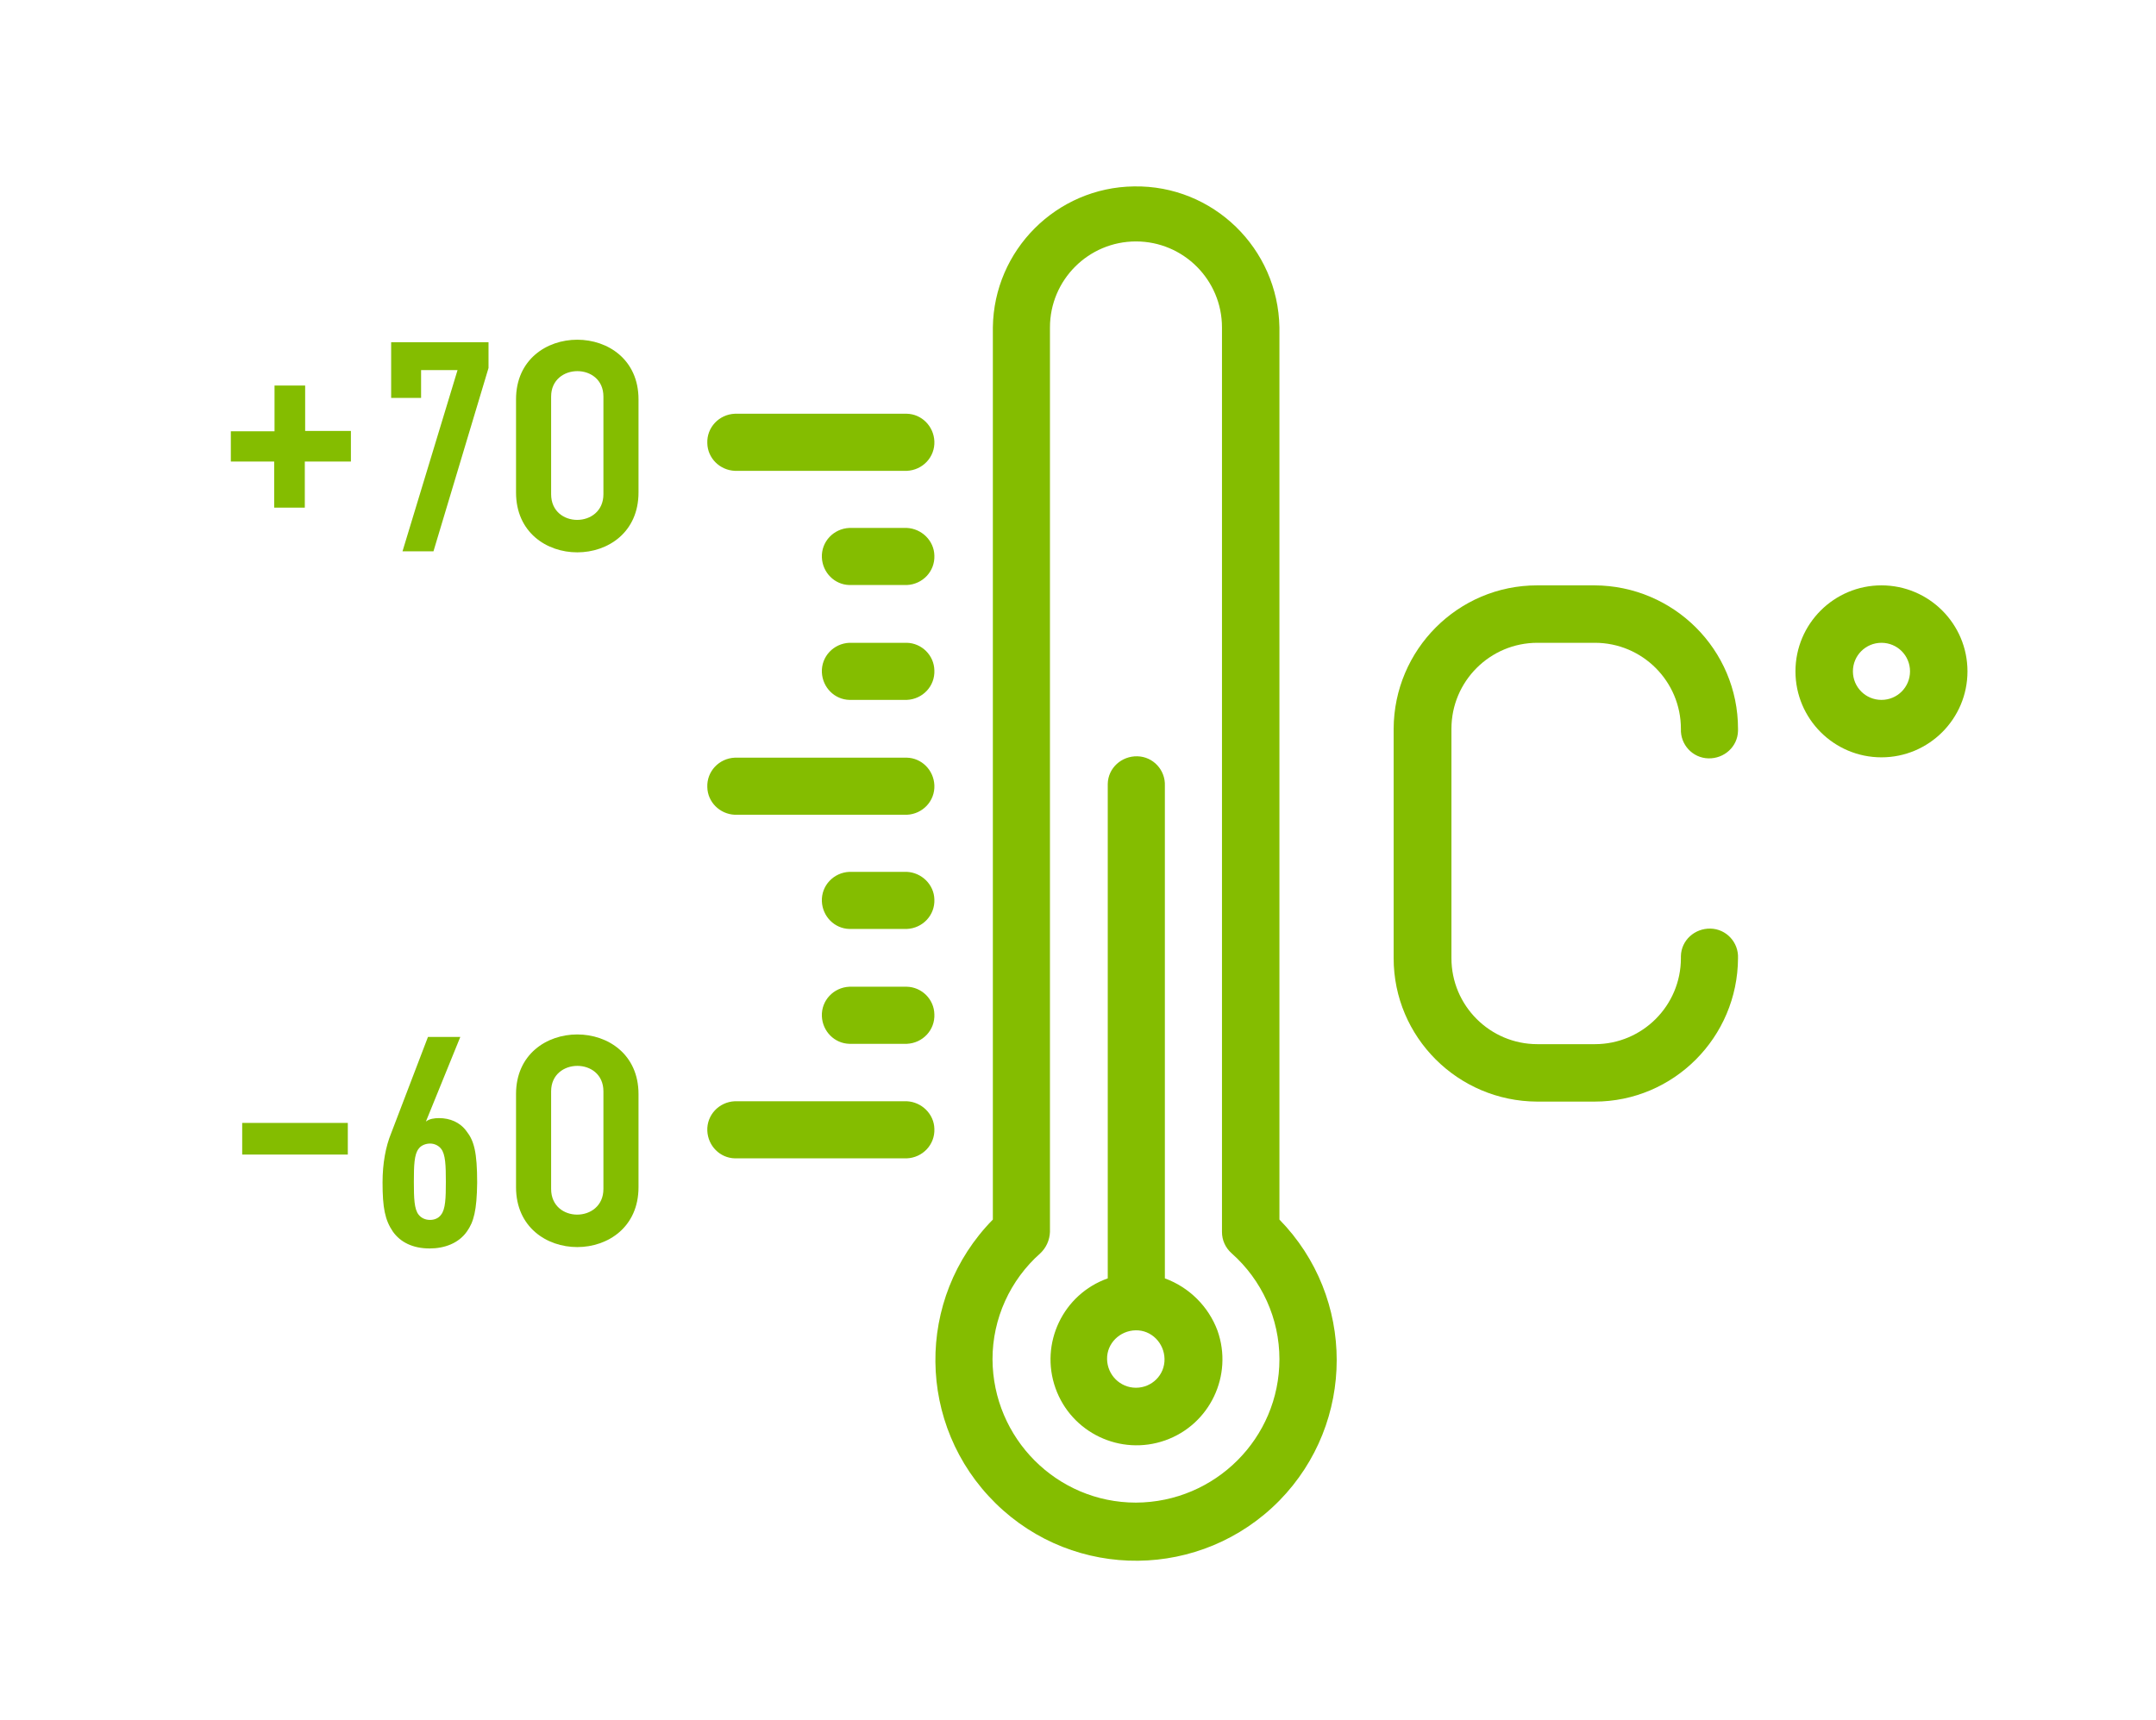
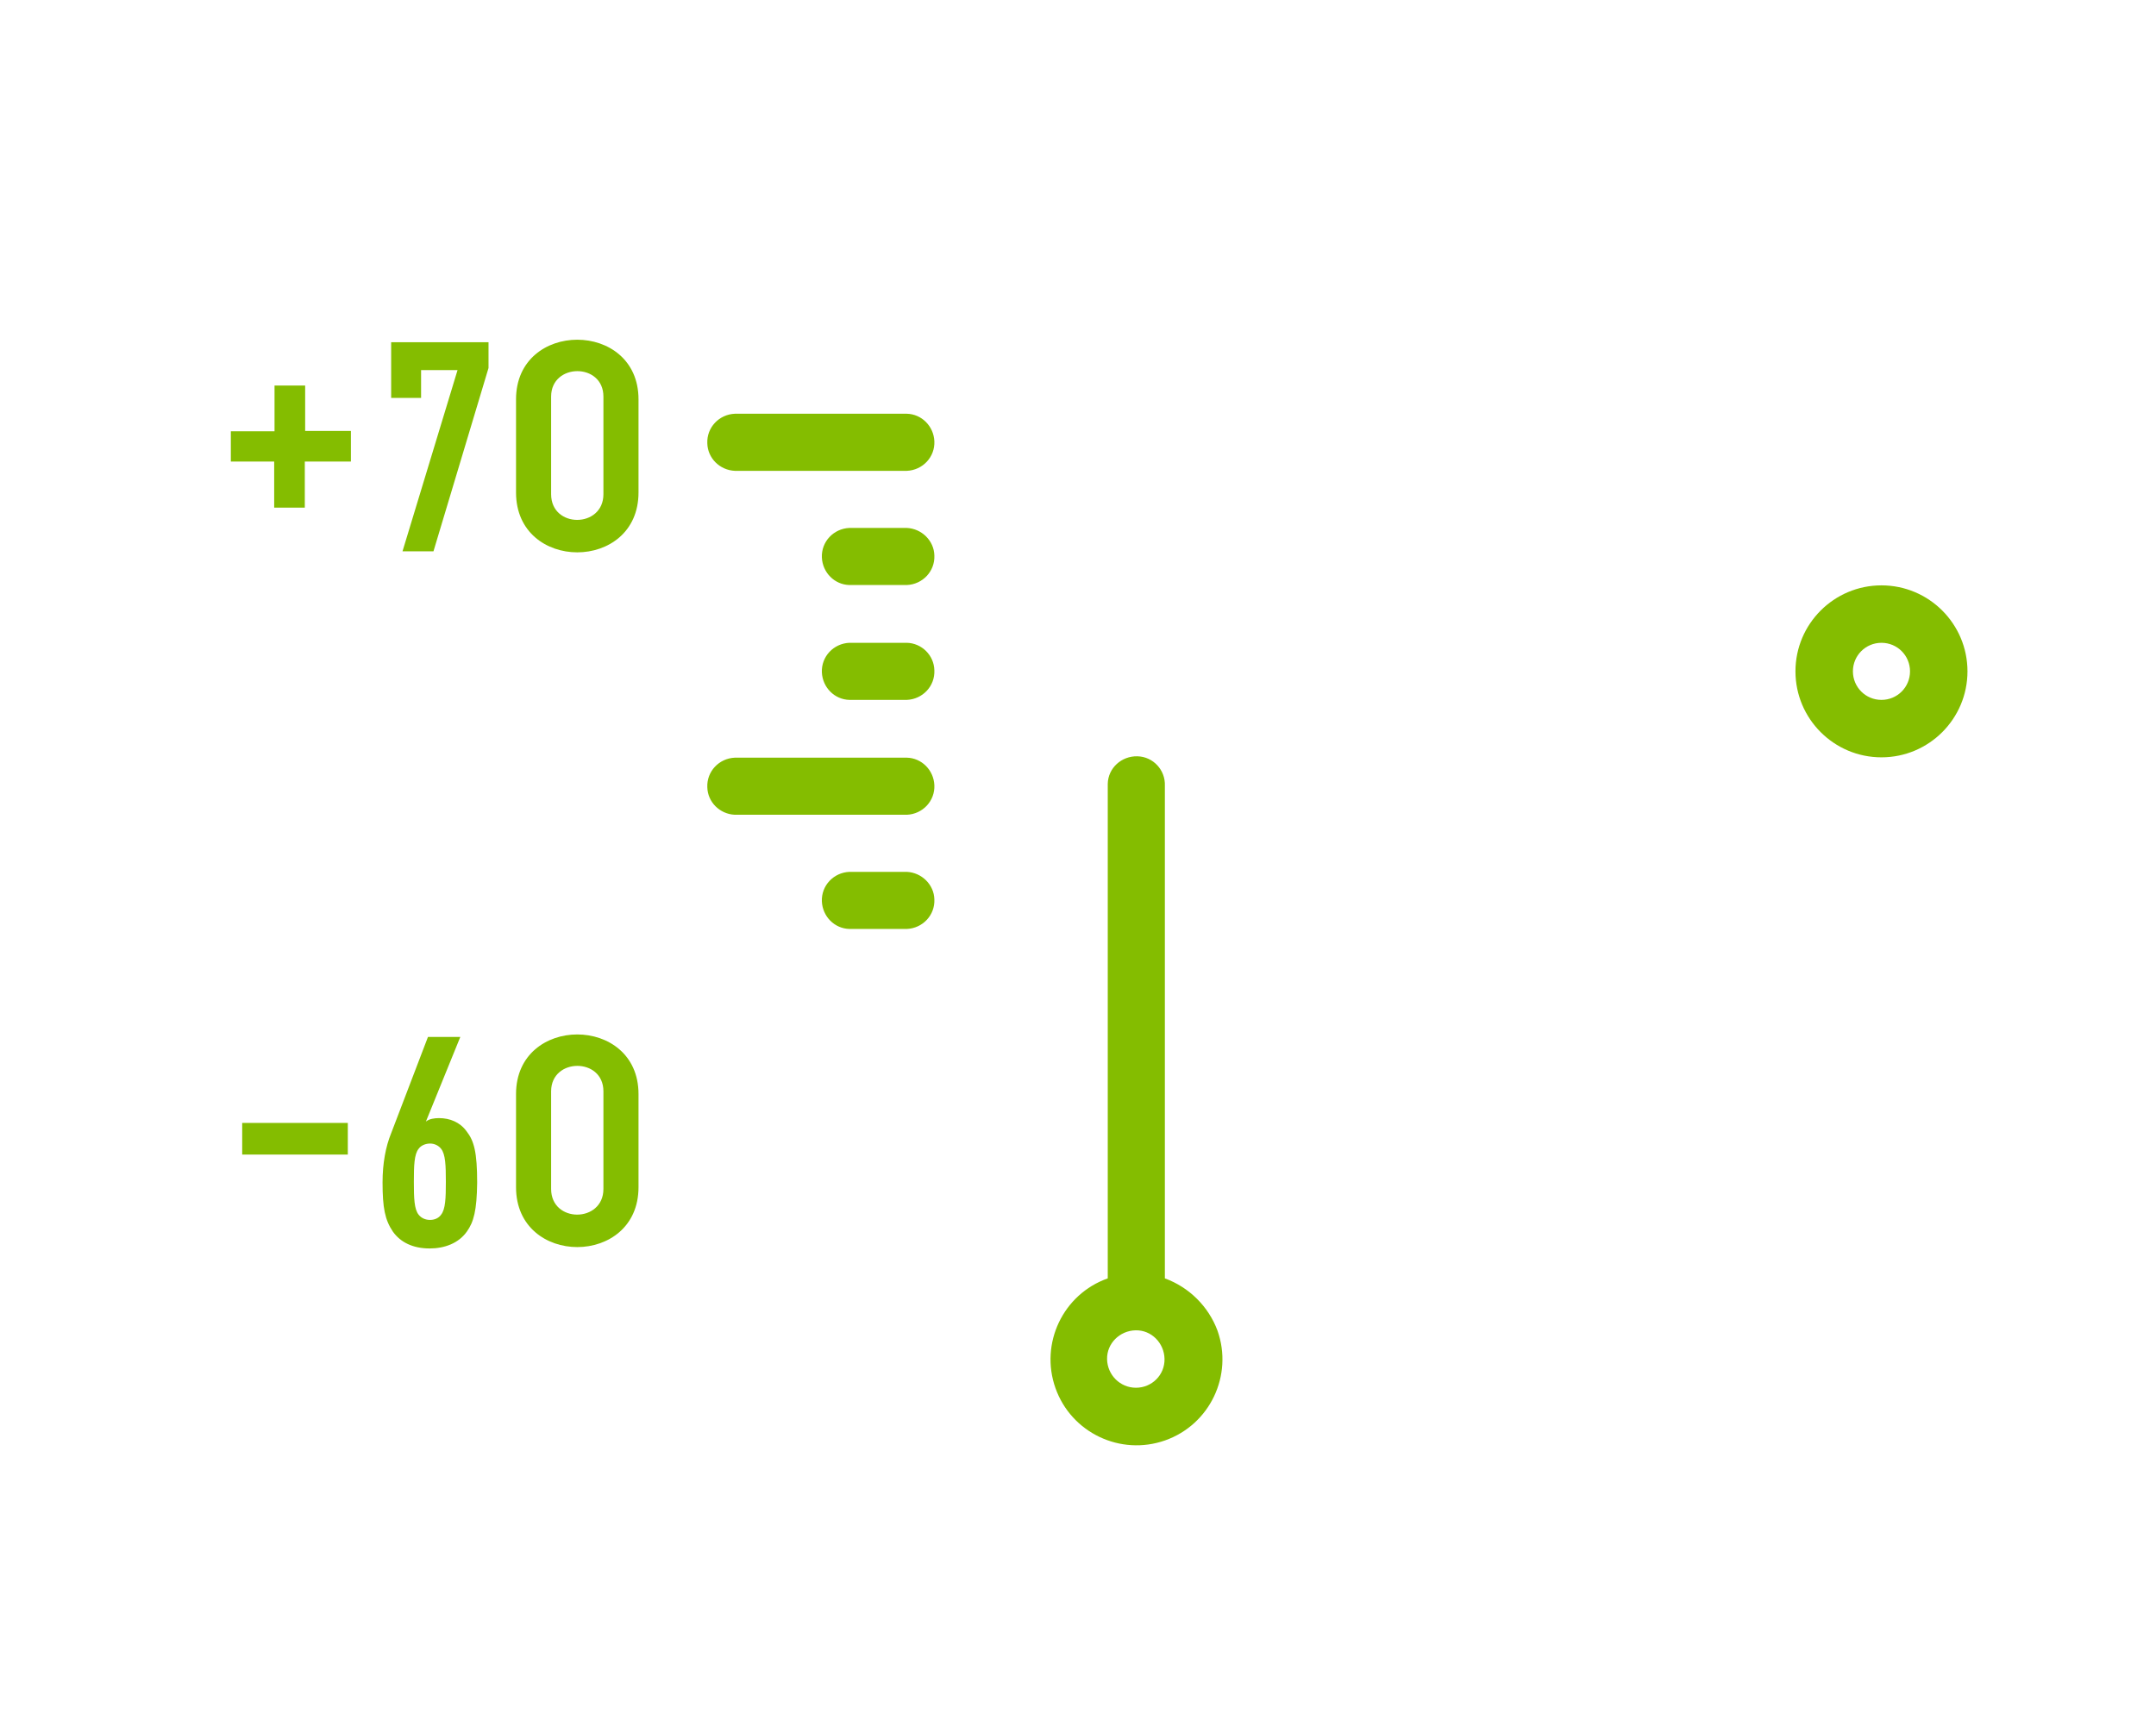
<svg xmlns="http://www.w3.org/2000/svg" version="1.1" id="Layer_1" x="0px" y="0px" viewBox="0 0 626.7 500" style="enable-background:new 0 0 626.7 500;" xml:space="preserve">
  <style type="text/css">
	.st0{fill:#84BD00;}
</style>
-   <path class="st0" d="M371.9,95.2c-0.4-23-19.3-41.4-42.3-41c-22.5,0.3-40.7,18.5-41,41v259.4c-22.6,23-22.2,59.9,0.8,82.5  c23,22.6,59.9,22.2,82.5-0.8c22.2-22.7,22.2-59,0-81.7L371.9,95.2L371.9,95.2z M330.2,436.9c-23,0-41.6-18.7-41.7-41.7  c0-11.8,5.1-23,13.9-30.8c1.7-1.6,2.7-3.8,2.8-6.2v-263c0-13.8,11.2-25,25-25s25,11.2,25,25v263c0,2.4,1,4.6,2.8,6.2  c8.8,7.8,13.9,19,13.9,30.8C371.9,418.2,353.2,436.8,330.2,436.9z" />
  <path class="st0" d="M338.6,371.7V228.5c0.2-4.6-3.4-8.5-8-8.6s-8.5,3.4-8.6,8c0,0.2,0,0.4,0,0.6v143.2c-13,4.6-19.8,18.9-15.2,31.9  s18.9,19.8,31.9,15.2c13-4.6,19.8-18.9,15.2-31.9C351.3,379.9,345.7,374.3,338.6,371.7z M330.2,403.5c-4.6,0-8.3-3.7-8.4-8.3  s3.7-8.3,8.3-8.4s8.3,3.7,8.4,8.3c0,0,0,0,0,0C338.6,399.8,334.8,403.5,330.2,403.5L330.2,403.5z" />
-   <path class="st0" d="M263.6,320.2h-50c-4.6,0.2-8.2,4-8,8.6c0.2,4.4,3.7,7.9,8,8h50c4.6-0.2,8.2-4,8-8.6  C271.5,323.9,267.9,320.4,263.6,320.2z" />
-   <path class="st0" d="M263.6,286.9h-16.7c-4.6,0.2-8.2,4-8,8.6c0.2,4.4,3.7,7.9,8,8h16.7c4.6-0.2,8.2-4,8-8.6  C271.5,290.5,267.9,287,263.6,286.9z" />
  <path class="st0" d="M263.6,253.5h-16.7c-4.6,0.2-8.2,4-8,8.6c0.2,4.4,3.7,7.9,8,8h16.7c4.6-0.2,8.2-4,8-8.6  C271.5,257.2,267.9,253.7,263.6,253.5z" />
  <path class="st0" d="M213.6,236.9h50c4.6-0.2,8.2-4,8-8.6c-0.2-4.4-3.7-7.9-8-8h-50c-4.6,0.2-8.2,4-8,8.6  C205.7,233.2,209.2,236.7,213.6,236.9z" />
  <path class="st0" d="M213.6,136.9h50c4.6-0.2,8.2-4,8-8.6c-0.2-4.4-3.7-7.9-8-8h-50c-4.6,0.2-8.2,4-8,8.6  C205.7,133.2,209.2,136.7,213.6,136.9z" />
  <path class="st0" d="M263.6,186.9h-16.7c-4.6,0.2-8.2,4-8,8.6c0.2,4.4,3.7,7.9,8,8h16.7c4.6-0.2,8.2-4,8-8.6  C271.5,190.5,267.9,187,263.6,186.9z" />
  <path class="st0" d="M263.6,153.5h-16.7c-4.6,0.2-8.2,4-8,8.6c0.2,4.4,3.7,7.9,8,8h16.7c4.6-0.2,8.2-4,8-8.6  C271.5,157.2,267.9,153.7,263.6,153.5z" />
-   <path class="st0" d="M446.9,186.9h16.7c13.8,0,25,11.2,25,25c-0.2,4.6,3.4,8.5,8,8.6s8.5-3.4,8.6-8c0-0.2,0-0.4,0-0.6  c0-23-18.7-41.6-41.7-41.7h-16.7c-23,0-41.6,18.7-41.7,41.7v66.7c0,23,18.7,41.6,41.7,41.7h16.7c23,0,41.6-18.7,41.7-41.7  c0.2-4.6-3.4-8.5-8-8.6s-8.5,3.4-8.6,8c0,0.2,0,0.4,0,0.6c0,13.8-11.2,25-25,25h-16.7c-13.8,0-25-11.2-25-25v-66.7  C421.9,198.1,433.1,186.9,446.9,186.9z" />
  <path class="st0" d="M546.9,170.2c-13.8,0-25,11.2-25,25s11.2,25,25,25s25-11.2,25-25S560.7,170.2,546.9,170.2L546.9,170.2z   M546.9,203.5c-4.6,0-8.3-3.7-8.3-8.3s3.7-8.3,8.3-8.3c4.6,0,8.3,3.7,8.3,8.3C555.2,199.8,551.5,203.5,546.9,203.5z" />
  <path class="st0" d="M101.9,134.2H88.6v13.4h-8.9v-13.4H67.1v-8.8h12.7v-13.3h8.9v13.2h13.3V134.2z" />
  <path class="st0" d="M150,143.2v-27.1c0-23.1,35.6-23.1,35.6,0v27.1C185.6,166.4,150,166.4,150,143.2z M160.2,115.3v28.4  c0,10,15.2,9.9,15.2,0v-28.4C175.4,105.4,160.2,105.5,160.2,115.3z" />
  <path class="st0" d="M101.1,335.7H70.4v-9.2h30.7V335.7z" />
  <g>
    <path class="st0" d="M126,160.3h-9l16-52.7h-10.6v8.1h-8.7V99.5H142v7.5L126,160.3z" />
  </g>
-   <path class="st0" d="M150,345.2v-27.1c0-23.1,35.6-23.1,35.6,0v27.1C185.6,368.4,150,368.4,150,345.2z M160.2,317.3v28.4  c0,10,15.2,9.9,15.2,0v-28.4C175.4,307.4,160.2,307.5,160.2,317.3z" />
+   <path class="st0" d="M150,345.2v-27.1c0-23.1,35.6-23.1,35.6,0v27.1C185.6,368.4,150,368.4,150,345.2M160.2,317.3v28.4  c0,10,15.2,9.9,15.2,0v-28.4C175.4,307.4,160.2,307.5,160.2,317.3z" />
  <g>
    <path class="st0" d="M135.7,358.1c-2.4,3.4-6.5,4.9-10.8,4.9c-4.9,0-8.5-1.8-10.7-4.9c-2.3-3.4-3-6.9-3-14.3   c0-5.5,0.9-10.4,2.5-14.3l10.7-28h9.4l-10,24.6c1-0.8,2.5-1,3.8-1c3.2,0,6.1,1.2,8,3.8c2.2,2.8,3.1,6.1,3.1,15   C138.6,352,137.7,355.3,135.7,358.1z M128.2,334c-0.8-1-2-1.5-3.2-1.5s-2.6,0.5-3.3,1.5c-1.3,1.6-1.4,4.9-1.4,9.6   c0,4.8,0.1,8,1.4,9.6c0.8,1,2,1.5,3.3,1.5s2.5-0.5,3.2-1.5c1.3-1.6,1.4-4.9,1.4-9.6C129.6,338.9,129.5,335.6,128.2,334z" />
  </g>
</svg>